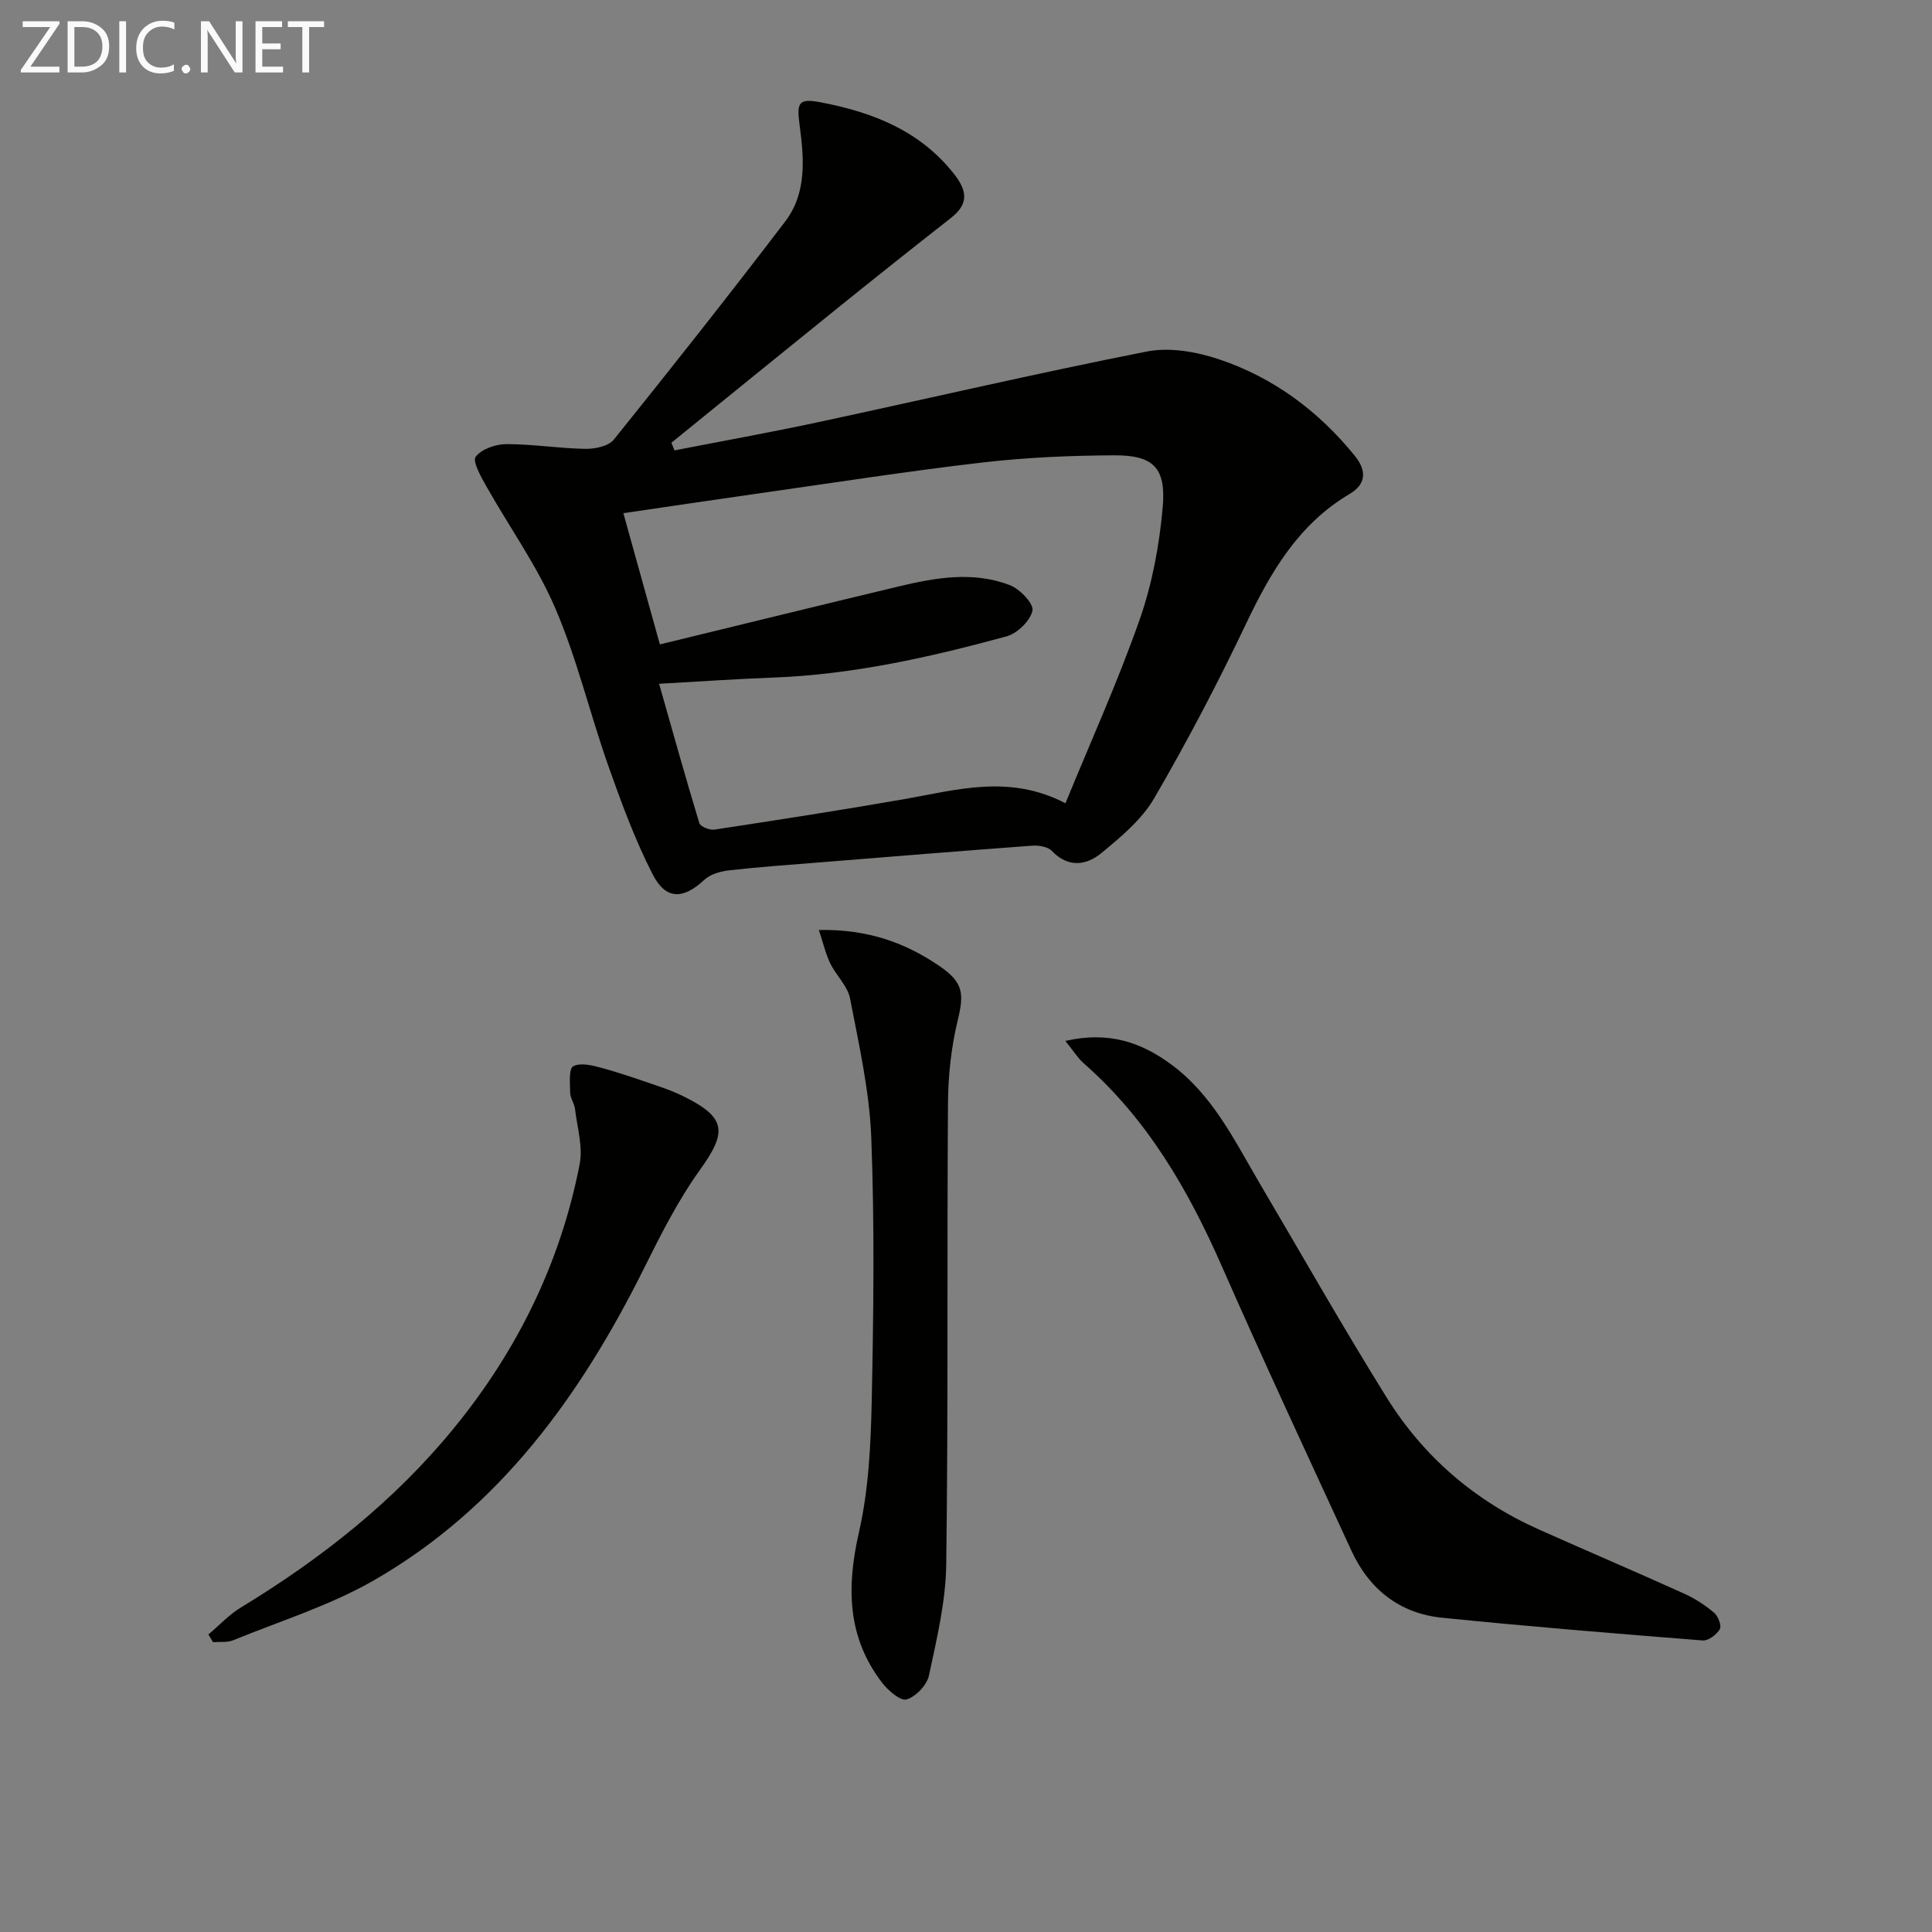
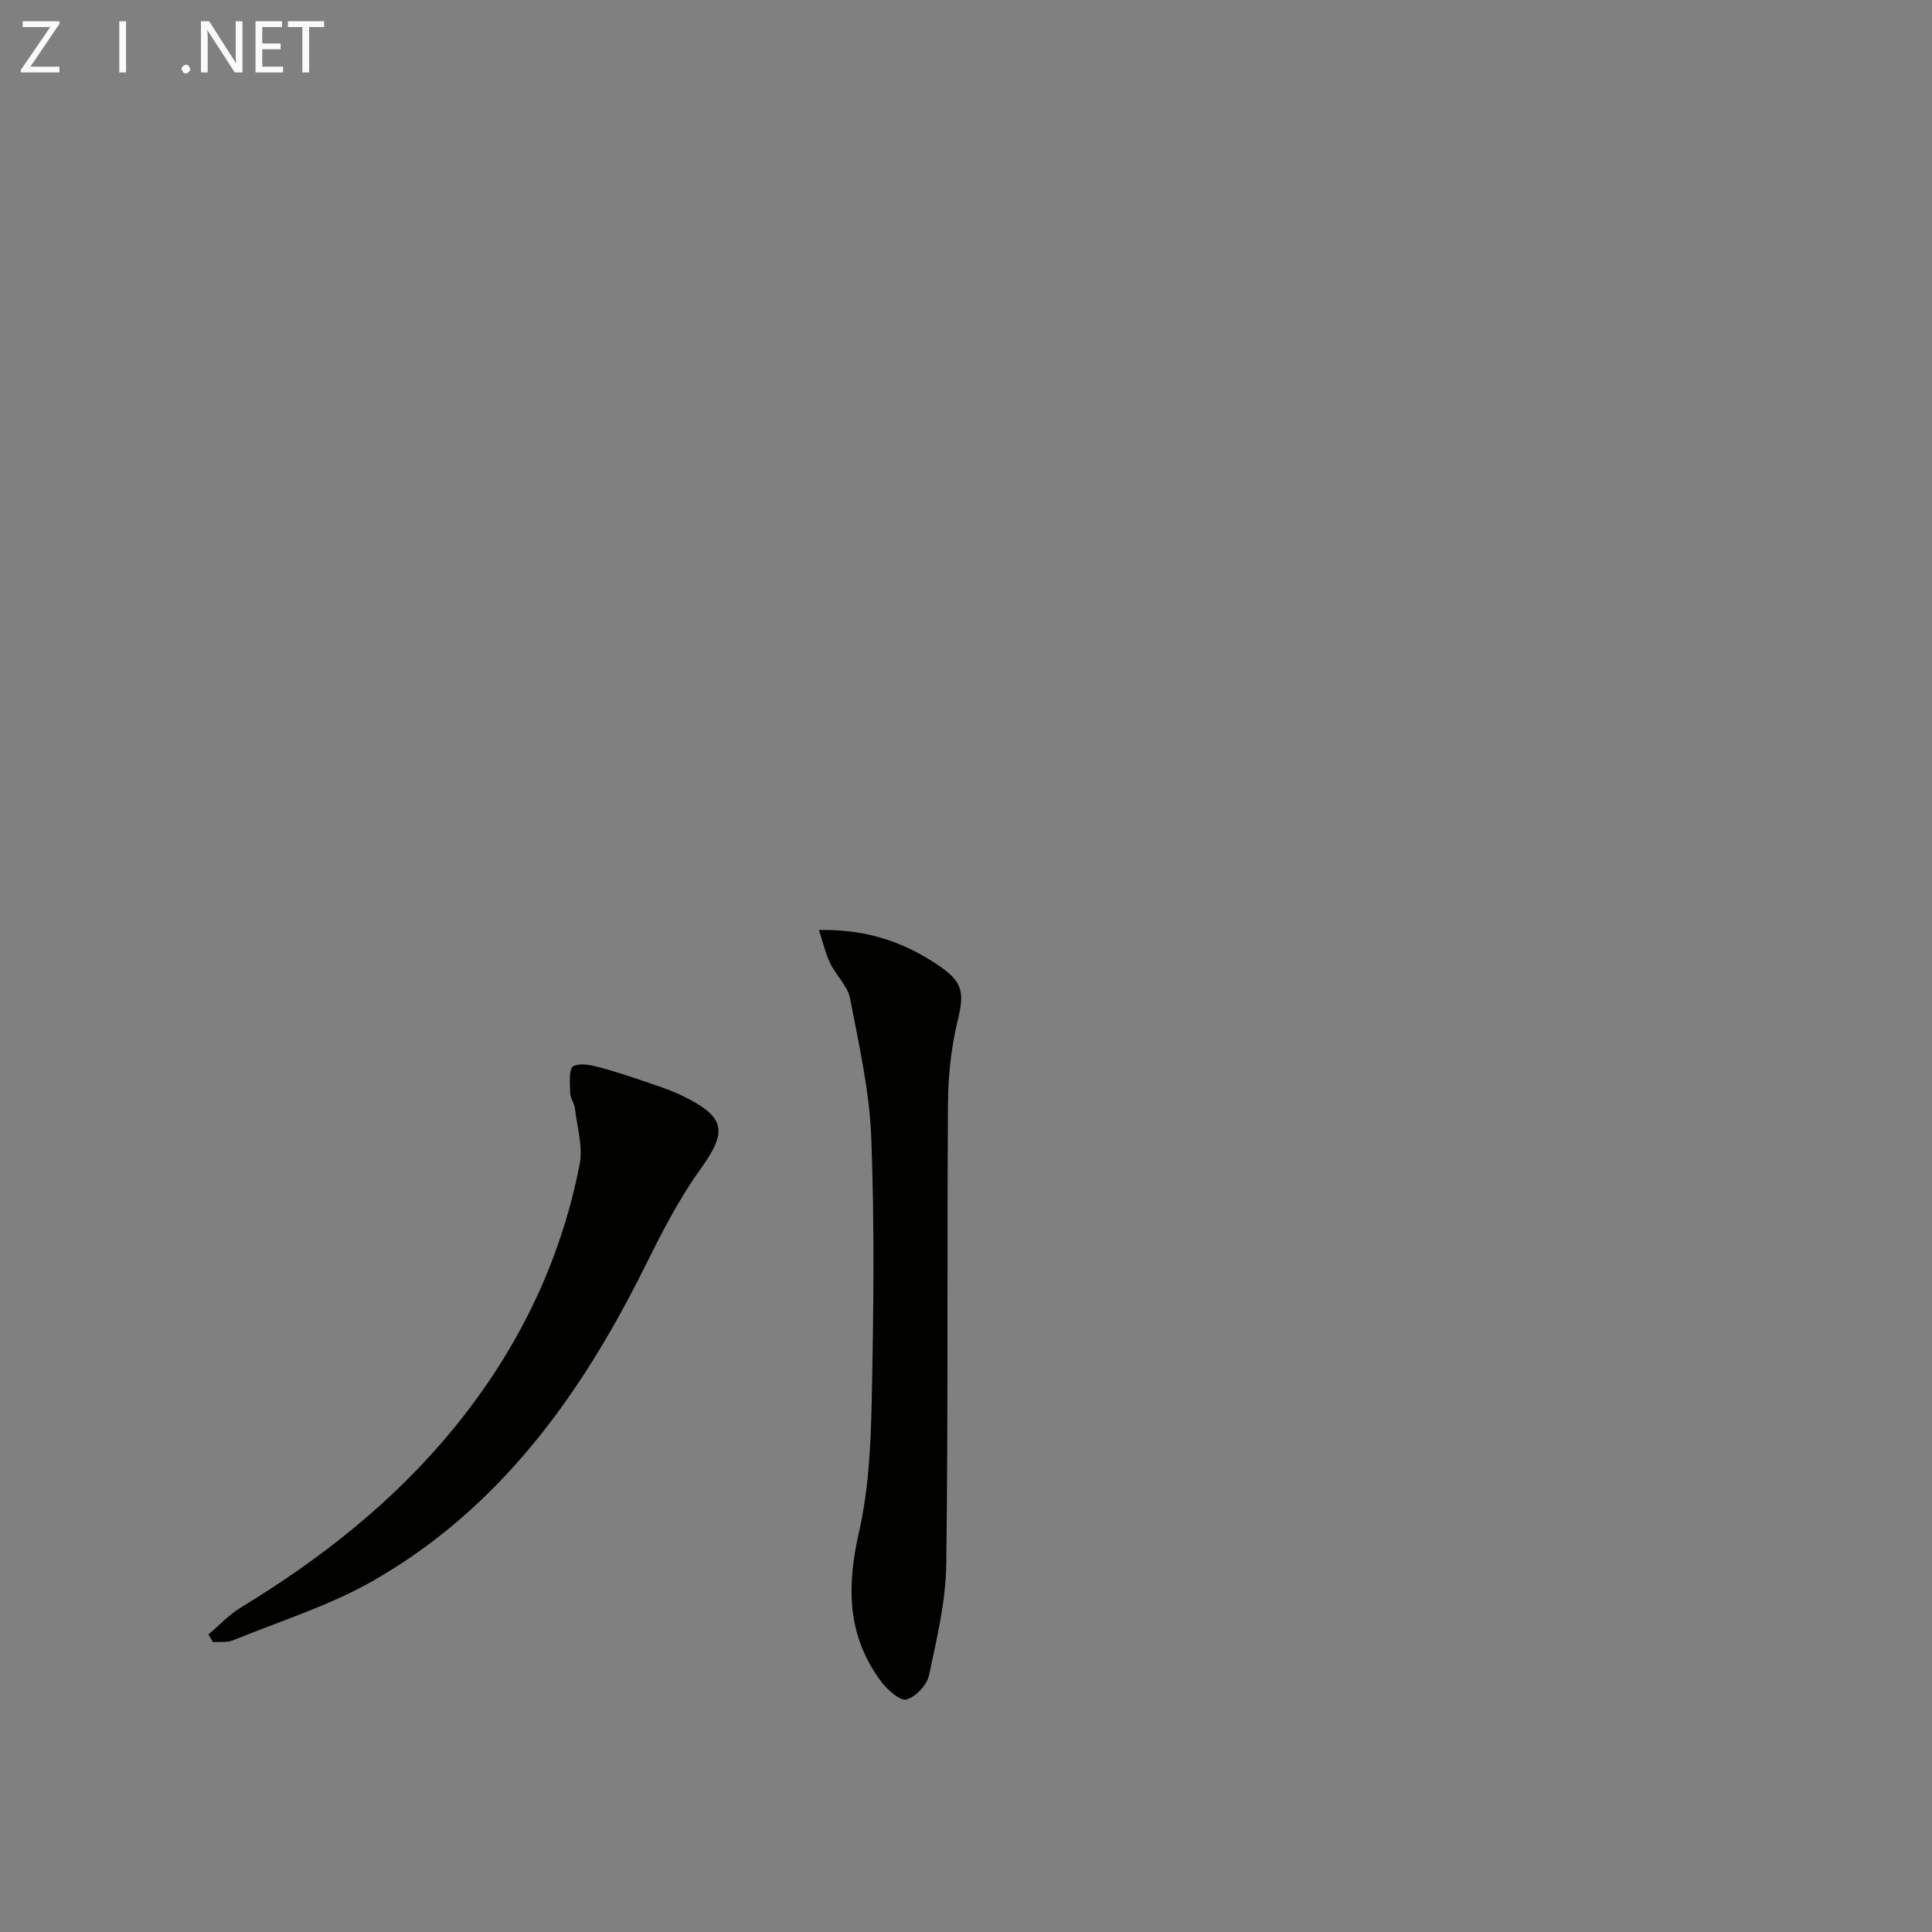
<svg xmlns="http://www.w3.org/2000/svg" enable-background="new 0 0 400 400" viewBox="0 0 400 400">
  <rect x="0" y="0" width="400" height="400" fill="#808080" stroke="none" />
-   <path d="m139.64 93.25c9.9-1.93 19.83-3.72 29.7-5.83 22.7-4.87 45.31-10.15 68.09-14.64 4.72-.93 10.26.04 14.93 1.6 11.26 3.77 20.58 10.68 28.12 19.97 2.62 3.22 2.27 5.95-1.06 7.92-10.57 6.26-16.31 16.11-21.41 26.81-5.85 12.3-12.19 24.4-19.04 36.18-2.57 4.42-6.88 8.01-10.92 11.34-3.11 2.57-6.87 3.14-10.29-.44-.84-.87-2.72-1.17-4.07-1.07-14.59 1.07-29.17 2.27-43.75 3.44-6.29.51-12.59.94-18.86 1.65-1.82.2-3.97.77-5.24 1.96-4.35 4.07-7.97 4.25-10.72-1.13-3.68-7.19-6.49-14.86-9.19-22.5-3.81-10.79-6.45-22.05-10.94-32.53-3.82-8.91-9.61-16.96-14.39-25.46-1.07-1.9-2.82-5.04-2.11-5.96 1.22-1.59 4.12-2.6 6.32-2.61 5.46-.01 10.93.89 16.4.98 1.99.03 4.78-.55 5.88-1.92 11.99-14.9 23.86-29.92 35.46-45.13 4.57-5.98 3.91-13.22 2.97-20.21-.62-4.61-.04-5.34 4.53-4.46 10.68 2.06 20.38 5.82 27.45 14.78 2.82 3.57 3.06 6.26-.64 9.15-7.85 6.15-15.66 12.36-23.42 18.62-11.5 9.27-22.96 18.6-34.43 27.9.22.54.43 1.06.63 1.59zm-3.02 40.17c16.9-4.11 33.15-8.11 49.43-12 7.64-1.83 15.44-3.19 23.04-.27 2.06.79 4.98 3.86 4.67 5.27-.46 2.12-3.13 4.72-5.36 5.33-15.87 4.33-31.9 7.93-48.45 8.54-7.6.28-15.2.82-23.49 1.28 2.8 9.84 5.45 19.38 8.33 28.85.22.73 2.14 1.49 3.14 1.34 13.13-2 26.26-4.03 39.35-6.32 10.89-1.91 21.73-5.18 33.31.87 5.26-12.85 10.88-25.25 15.37-38.05 2.6-7.42 4.08-15.42 4.77-23.28.71-8.16-1.96-10.74-10-10.71-9.13.04-18.31.44-27.37 1.49-15.5 1.8-30.92 4.22-46.37 6.41-9.18 1.3-18.35 2.68-27.93 4.08 2.53 9.07 4.91 17.65 7.56 27.17z" fill="#010100" />
-   <path d="m220.56 215.51c9-2.04 15.64.29 21.75 4.74 8.78 6.39 13.32 15.97 18.63 24.98 8.68 14.72 17.11 29.59 26.14 44.09 7.64 12.28 18.3 21.45 31.59 27.37 10 4.46 20.06 8.76 30.03 13.26 2.22 1 4.34 2.39 6.2 3.96.83.7 1.58 2.69 1.17 3.4-.66 1.12-2.38 2.42-3.55 2.33-18.01-1.42-36.01-2.89-53.98-4.71-8.76-.89-15.04-5.87-18.72-13.83-9.03-19.59-18.15-39.15-26.83-58.89-6.97-15.86-15.45-30.54-28.66-42.1-1.17-1.04-2.02-2.45-3.77-4.6z" fill="#010100" />
  <path d="m169.54 192.54c10.27-.18 18.06 2.7 25.18 7.62 4.71 3.26 4.9 5.6 3.58 11.03-1.36 5.58-1.99 11.46-2.03 17.22-.22 31.82.06 63.65-.36 95.47-.1 7.7-1.96 15.42-3.58 23.01-.42 1.99-2.71 4.38-4.62 4.96-1.26.38-3.83-1.84-5.08-3.46-7.27-9.47-7.37-19.84-4.79-31.17 2.01-8.81 2.45-18.08 2.64-27.17.38-18.15.6-36.34-.09-54.47-.37-9.68-2.56-19.32-4.4-28.88-.5-2.58-2.9-4.75-4.11-7.27-.98-2.05-1.49-4.33-2.34-6.89z" fill="#010100" />
  <path d="m43.15 338.4c2.23-1.88 4.25-4.08 6.71-5.58 16.61-10.09 31.7-21.97 44.06-37.07 13.16-16.08 22.11-34.28 26.09-54.7.71-3.62-.51-7.64-.96-11.46-.13-1.13-.97-2.21-1-3.32-.04-1.92-.32-5 .63-5.51 1.5-.81 4-.18 5.93.35 3.99 1.09 7.9 2.47 11.82 3.81 1.72.59 3.44 1.25 5.07 2.06 8.86 4.38 9.11 7.33 3.42 15.23-4.52 6.29-8.08 13.33-11.54 20.3-13.12 26.36-29.89 49.66-55.9 64.64-9.11 5.25-19.41 8.44-29.21 12.45-1.24.51-2.77.28-4.17.39-.32-.52-.64-1.06-.95-1.59z" fill="#010100" />
  <g fill="#fafafa">
    <path d="m12.4 4.8-6.1 9h6v1.2h-8v-.5l6.1-8.9h-5.7v-1.2h7.6v.4z" />
-     <path d="m14 15v-10.6h3c1.6 0 2.9.5 4 1.4s1.6 2.2 1.6 3.8-.5 3-1.6 3.9-2.4 1.5-4 1.5zm1.4-9.4v8.2h1.6c1.3 0 2.4-.4 3.1-1.1s1.1-1.8 1.1-3.1-.4-2.3-1.2-3-1.8-1-3.1-1z" />
    <path d="m26.1 4.4v10.6h-1.4v-10.6z" />
-     <path d="m36.1 14.6c-.8.4-1.8.6-2.9.6-1.5 0-2.7-.5-3.6-1.4s-1.4-2.2-1.4-3.8c0-1.7.5-3.1 1.5-4.1s2.3-1.6 3.9-1.6c1 0 1.8.1 2.5.4v1.4c-.8-.4-1.6-.6-2.5-.6-1.2 0-2.1.4-2.9 1.2s-1.1 1.8-1.1 3.2c0 1.3.3 2.3 1 3s1.6 1.1 2.7 1.1c1 0 2-.2 2.7-.7v1.3z" />
    <path d="m37.6 14.3c0-.2.1-.5.3-.6s.4-.3.6-.3c.3 0 .5.1.6.3s.3.4.3.6-.1.4-.3.6-.4.3-.6.3c-.3 0-.5-.1-.6-.3s-.3-.4-.3-.6z" />
    <path d="m50.2 15h-1.6l-5.3-8.2c-.2-.2-.3-.5-.4-.7 0 .2.1.7.1 1.5v7.4h-1.4v-10.6h1.7l5.2 8.1c.2.4.4.6.4.7 0-.3-.1-.8-.1-1.5v-7.3h1.4z" />
    <path d="m58.6 15h-5.7v-10.6h5.5v1.2h-4.1v3.4h3.8v1.2h-3.8v3.6h4.3z" />
    <path d="m67.1 5.6h-3.1v9.4h-1.4v-9.4h-3v-1.2h7.5z" />
  </g>
</svg>